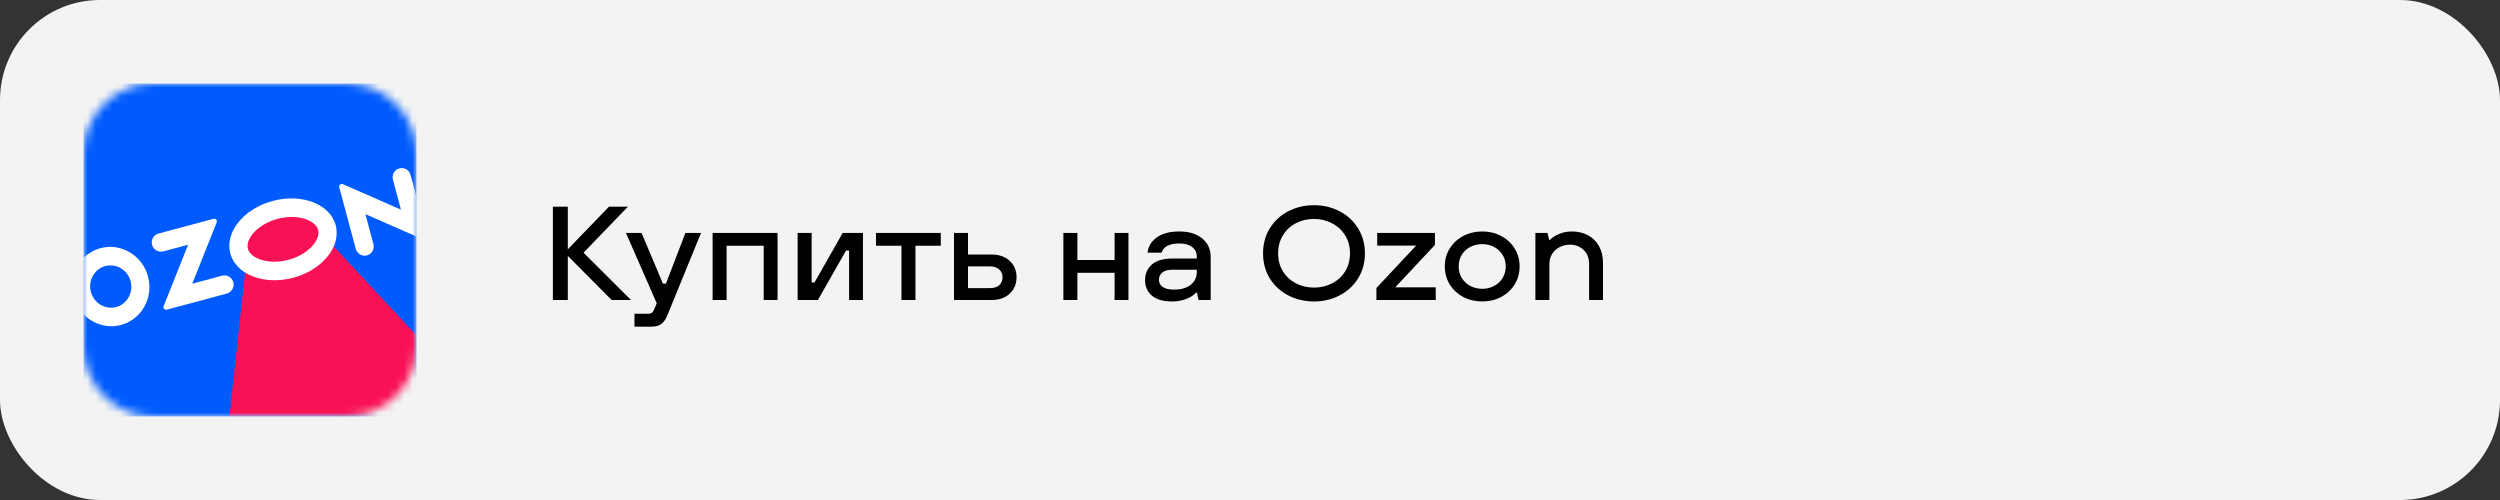
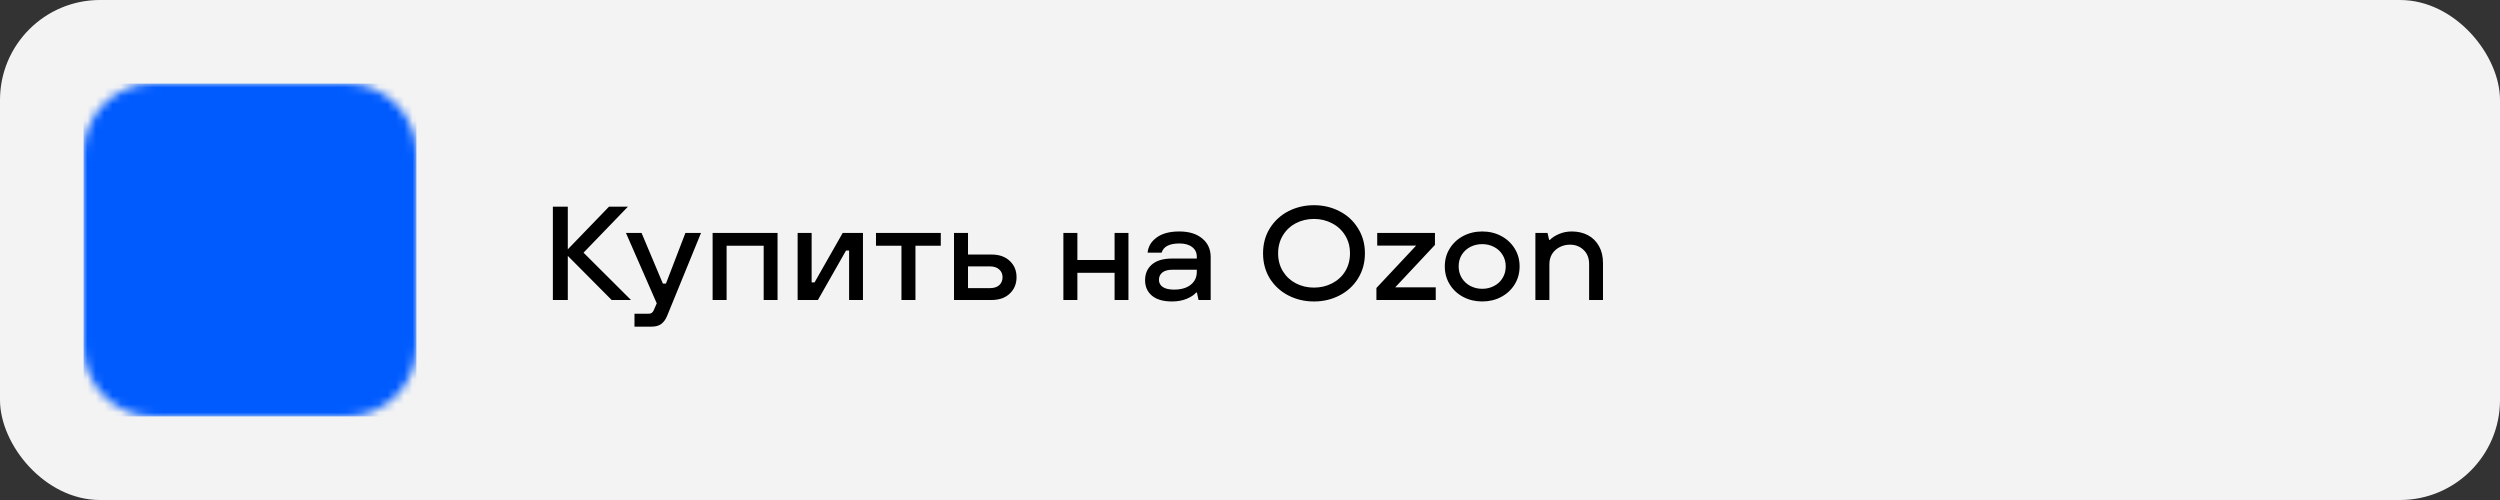
<svg xmlns="http://www.w3.org/2000/svg" width="300" height="60" viewBox="0 0 300 60" fill="none">
  <rect x="0" y="0" width="300" height="60" fill="#333333" stroke="none" />
  <rect width="300" height="60" rx="12" fill="#F3F3F3" />
  <g clip-path="url(#clip0_3949_43)">
    <mask id="mask0_3949_43" style="mask-type:luminance" maskUnits="userSpaceOnUse" x="10" y="10" width="40" height="40">
      <path d="M41.525 10H18.475C13.794 10 10 13.794 10 18.475V41.525C10 46.206 13.794 50 18.475 50H41.525C46.206 50 50 46.206 50 41.525V18.475C50 13.794 46.206 10 41.525 10Z" fill="white" />
    </mask>
    <g mask="url(#mask0_3949_43)">
      <path d="M50 10H10V50H50V10Z" fill="#005BFF" />
      <mask id="mask1_3949_43" style="mask-type:alpha" maskUnits="userSpaceOnUse" x="10" y="10" width="40" height="40">
-         <path fill-rule="evenodd" clip-rule="evenodd" d="M10 10H50V50H10V10Z" fill="white" />
-       </mask>
+         </mask>
      <g mask="url(#mask1_3949_43)">
        <path fill-rule="evenodd" clip-rule="evenodd" d="M29.701 30.055L29.112 27.773L32.999 25.166L37.648 25.486L38.326 27.716L59.517 50.512L26.373 60.555L29.701 30.055Z" fill="#F91155" />
        <path fill-rule="evenodd" clip-rule="evenodd" d="M14.253 36.74C12.749 37.362 11.069 36.359 10.837 34.7C10.678 33.57 11.3 32.456 12.325 32.033C13.829 31.411 15.51 32.414 15.742 34.072C15.9 35.203 15.278 36.316 14.253 36.74ZM12.517 29.68C9.61 30.15 7.902 33.211 8.964 36.049C9.749 38.15 11.91 39.441 14.061 39.093C16.968 38.623 18.676 35.562 17.615 32.724C16.829 30.623 14.668 29.332 12.517 29.68Z" fill="white" />
        <path fill-rule="evenodd" clip-rule="evenodd" d="M19.016 28.026C18.362 28.201 18.01 28.943 18.33 29.595C18.564 30.073 19.123 30.293 19.629 30.157L22.572 29.369L19.637 36.733C19.541 36.974 19.76 37.226 20.009 37.159L27.192 35.234C27.698 35.099 28.072 34.629 28.036 34.098C27.987 33.373 27.311 32.907 26.657 33.082L23.072 34.043L26.005 26.684C26.102 26.441 25.881 26.187 25.63 26.254L19.016 28.026Z" fill="white" />
        <path fill-rule="evenodd" clip-rule="evenodd" d="M47.7 20.294C47.236 20.53 47.022 21.083 47.158 21.591L48.113 25.157L41.141 22.098C40.898 21.991 40.642 22.214 40.711 22.472L42.683 29.833C42.819 30.34 43.281 30.712 43.801 30.685C44.527 30.647 44.991 29.96 44.812 29.293L43.848 25.697L50.821 28.756C51.064 28.863 51.32 28.64 51.251 28.382L49.272 20.994C49.093 20.327 48.347 19.964 47.7 20.294Z" fill="white" />
        <path fill-rule="evenodd" clip-rule="evenodd" d="M32.727 24.113C29.235 25.048 26.956 27.87 27.638 30.414C28.32 32.959 31.704 34.263 35.196 33.328C38.688 32.392 40.966 29.57 40.284 27.026C39.602 24.481 36.219 23.177 32.727 24.113ZM33.303 26.263C35.715 25.617 37.866 26.431 38.176 27.591C38.487 28.75 37.032 30.531 34.62 31.177C32.207 31.824 30.057 31.009 29.746 29.85C29.435 28.69 30.89 26.91 33.303 26.263Z" fill="white" />
      </g>
    </g>
  </g>
  <path d="M68.136 36H66.344V24.8H68.136V29.92L73.08 24.8H75.352L70.024 30.32L75.72 36H73.4L68.136 30.704V36ZM82.25 27.952H84.122L80.042 37.936C79.861 38.363 79.626 38.677 79.338 38.88C79.061 39.093 78.66 39.2 78.138 39.2H76.138V37.648H77.818C77.989 37.648 78.117 37.616 78.202 37.552C78.298 37.488 78.378 37.387 78.442 37.248L78.81 36.4L75.114 27.952H76.986L79.546 34.032H79.914L82.25 27.952ZM87.192 36H85.513V27.952H93.305V36H91.641V29.488H87.192V36ZM98.148 36H95.716V27.952H97.396V33.888H97.748L101.124 27.952H103.556V36H101.892V30.064H101.524L98.148 36ZM109.854 36H108.174V29.488H105.118V27.952H112.894V29.488H109.854V36ZM114.481 36V27.952H116.161V30.544H118.977C119.905 30.544 120.636 30.8 121.169 31.312C121.713 31.813 121.985 32.464 121.985 33.264C121.985 34.064 121.713 34.72 121.169 35.232C120.636 35.744 119.905 36 118.977 36H114.481ZM118.785 34.576C119.265 34.576 119.639 34.459 119.905 34.224C120.172 33.979 120.305 33.659 120.305 33.264C120.305 32.88 120.172 32.571 119.905 32.336C119.639 32.091 119.265 31.968 118.785 31.968H116.161V34.576H118.785ZM129.286 36H127.606V27.952H129.286V31.2H133.75V27.952H135.414V36H133.75V32.736H129.286V36ZM140.641 36.176C139.596 36.176 138.796 35.947 138.241 35.488C137.686 35.019 137.409 34.4 137.409 33.632C137.409 32.843 137.681 32.213 138.225 31.744C138.769 31.264 139.585 31.024 140.673 31.024H143.617V30.816C143.617 30.315 143.43 29.925 143.057 29.648C142.694 29.36 142.188 29.216 141.537 29.216C140.332 29.216 139.617 29.584 139.393 30.32H137.713C137.777 29.595 138.134 28.992 138.785 28.512C139.436 28.021 140.348 27.776 141.521 27.776C142.673 27.776 143.585 28.053 144.257 28.608C144.94 29.163 145.281 29.909 145.281 30.848V36H143.825L143.633 35.104H143.537C143.292 35.392 142.913 35.643 142.401 35.856C141.889 36.069 141.302 36.176 140.641 36.176ZM140.881 34.752C141.734 34.752 142.401 34.56 142.881 34.176C143.372 33.792 143.617 33.269 143.617 32.608V32.368H140.689C140.156 32.368 139.75 32.48 139.473 32.704C139.206 32.928 139.073 33.221 139.073 33.584C139.073 33.936 139.222 34.219 139.521 34.432C139.83 34.645 140.284 34.752 140.881 34.752ZM157.678 36.176C156.568 36.176 155.544 35.936 154.606 35.456C153.678 34.976 152.936 34.299 152.382 33.424C151.838 32.539 151.566 31.531 151.566 30.4C151.566 29.269 151.838 28.267 152.382 27.392C152.936 26.507 153.678 25.824 154.606 25.344C155.544 24.864 156.568 24.624 157.678 24.624C158.787 24.624 159.806 24.864 160.734 25.344C161.672 25.824 162.414 26.507 162.958 27.392C163.512 28.267 163.79 29.269 163.79 30.4C163.79 31.531 163.512 32.539 162.958 33.424C162.414 34.299 161.672 34.976 160.734 35.456C159.806 35.936 158.787 36.176 157.678 36.176ZM157.678 34.512C158.467 34.512 159.192 34.341 159.854 34C160.515 33.659 161.038 33.179 161.422 32.56C161.806 31.931 161.998 31.211 161.998 30.4C161.998 29.589 161.806 28.875 161.422 28.256C161.038 27.627 160.515 27.141 159.854 26.8C159.192 26.448 158.467 26.272 157.678 26.272C156.888 26.272 156.163 26.443 155.502 26.784C154.851 27.125 154.334 27.611 153.95 28.24C153.566 28.869 153.374 29.589 153.374 30.4C153.374 31.211 153.566 31.931 153.95 32.56C154.334 33.179 154.851 33.659 155.502 34C156.163 34.341 156.888 34.512 157.678 34.512ZM172.289 36H165.169V34.56L169.937 29.472H165.265V27.952H172.193V29.392L167.425 34.48H172.289V36ZM177.872 36.176C177.04 36.176 176.277 35.995 175.584 35.632C174.901 35.269 174.362 34.768 173.968 34.128C173.573 33.488 173.376 32.768 173.376 31.968C173.376 31.168 173.573 30.453 173.968 29.824C174.362 29.184 174.901 28.683 175.584 28.32C176.277 27.957 177.04 27.776 177.872 27.776C178.704 27.776 179.461 27.957 180.144 28.32C180.826 28.683 181.365 29.184 181.76 29.824C182.154 30.453 182.352 31.168 182.352 31.968C182.352 32.768 182.154 33.488 181.76 34.128C181.365 34.768 180.826 35.269 180.144 35.632C179.461 35.995 178.704 36.176 177.872 36.176ZM177.872 34.656C178.384 34.656 178.853 34.544 179.28 34.32C179.717 34.096 180.058 33.781 180.304 33.376C180.56 32.96 180.688 32.491 180.688 31.968C180.688 31.445 180.56 30.981 180.304 30.576C180.058 30.171 179.717 29.856 179.28 29.632C178.853 29.408 178.384 29.296 177.872 29.296C177.349 29.296 176.869 29.408 176.432 29.632C176.005 29.856 175.664 30.171 175.408 30.576C175.162 30.981 175.039 31.445 175.039 31.968C175.039 32.491 175.168 32.96 175.424 33.376C175.68 33.781 176.021 34.096 176.448 34.32C176.885 34.544 177.36 34.656 177.872 34.656ZM184.247 36V27.952H185.703L185.895 28.784H185.991C186.247 28.517 186.61 28.283 187.079 28.08C187.548 27.877 188.06 27.776 188.615 27.776C189.34 27.776 189.986 27.925 190.551 28.224C191.116 28.523 191.559 28.96 191.879 29.536C192.199 30.101 192.359 30.779 192.359 31.568V36H190.695V31.696C190.695 30.981 190.476 30.416 190.039 30C189.602 29.573 189.052 29.36 188.391 29.36C187.943 29.36 187.527 29.461 187.143 29.664C186.77 29.856 186.471 30.128 186.247 30.48C186.034 30.832 185.927 31.237 185.927 31.696V36H184.247Z" fill="black" />
  <defs>
    <clipPath id="clip0_3949_43">
      <rect width="40" height="40" fill="white" transform="translate(10 10)" />
    </clipPath>
  </defs>
</svg>